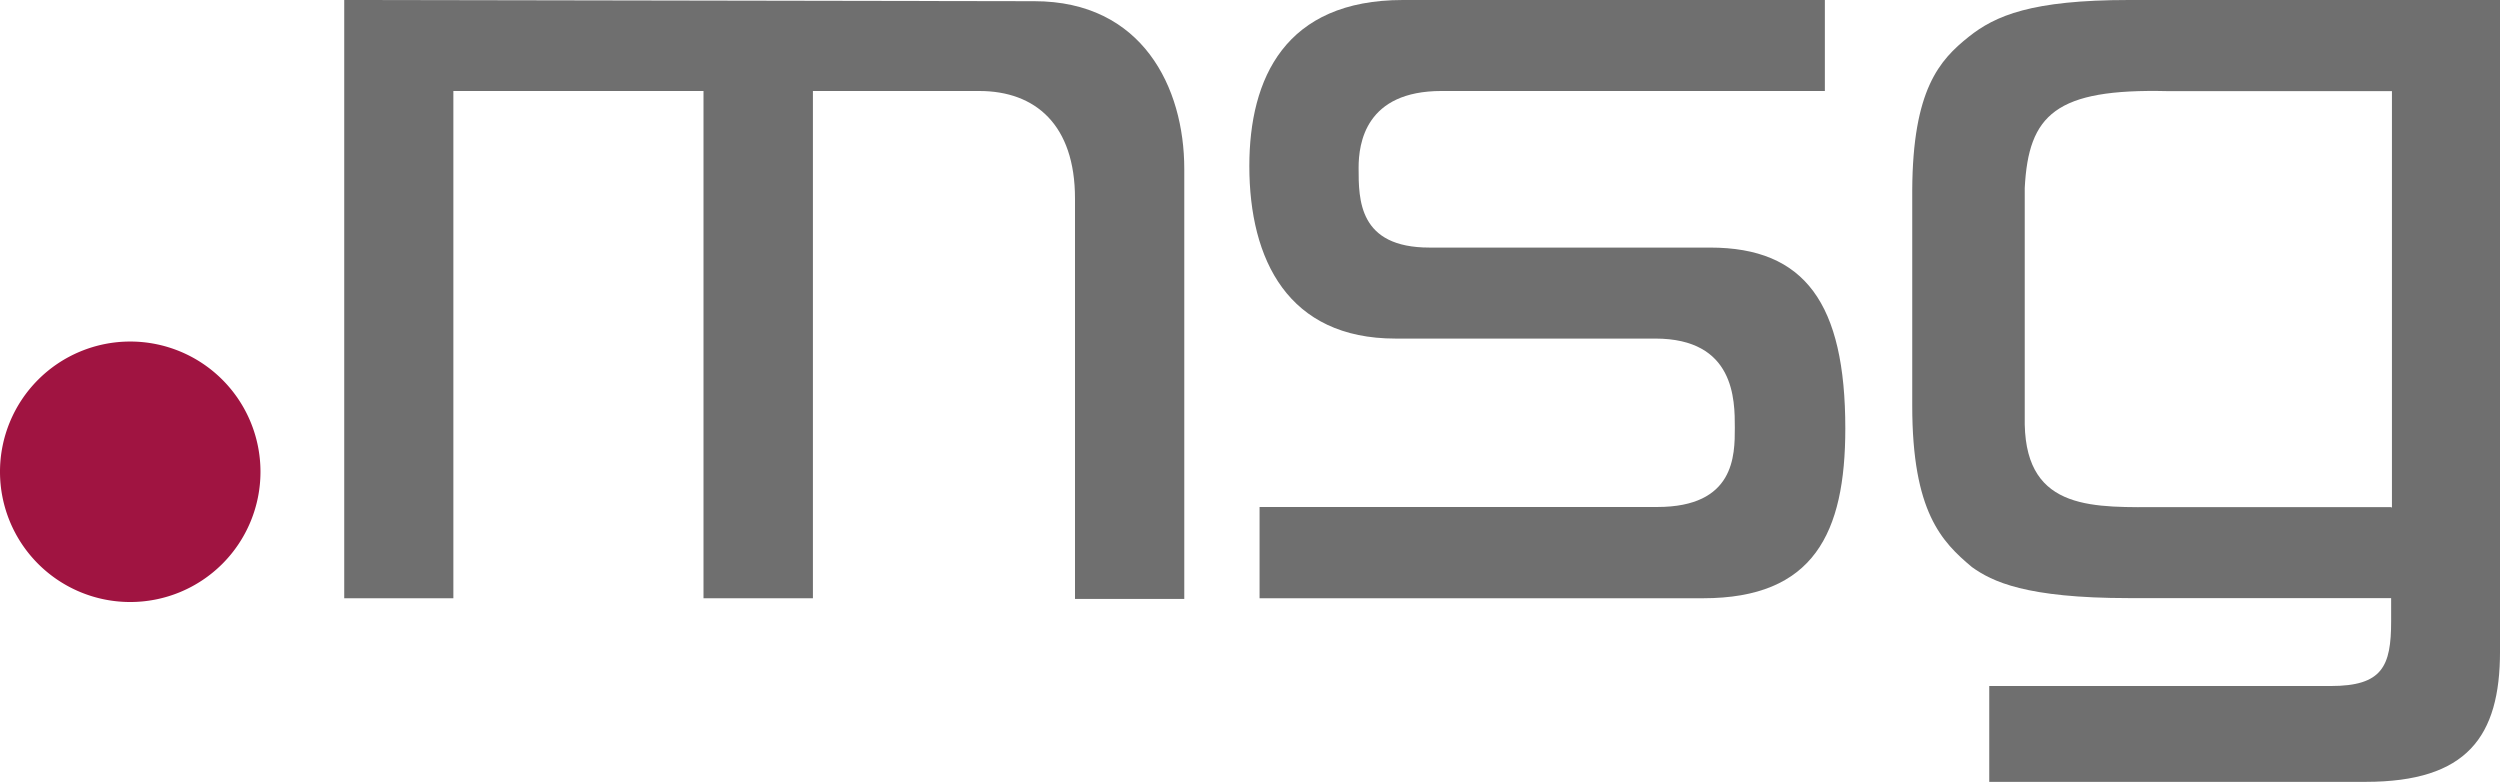
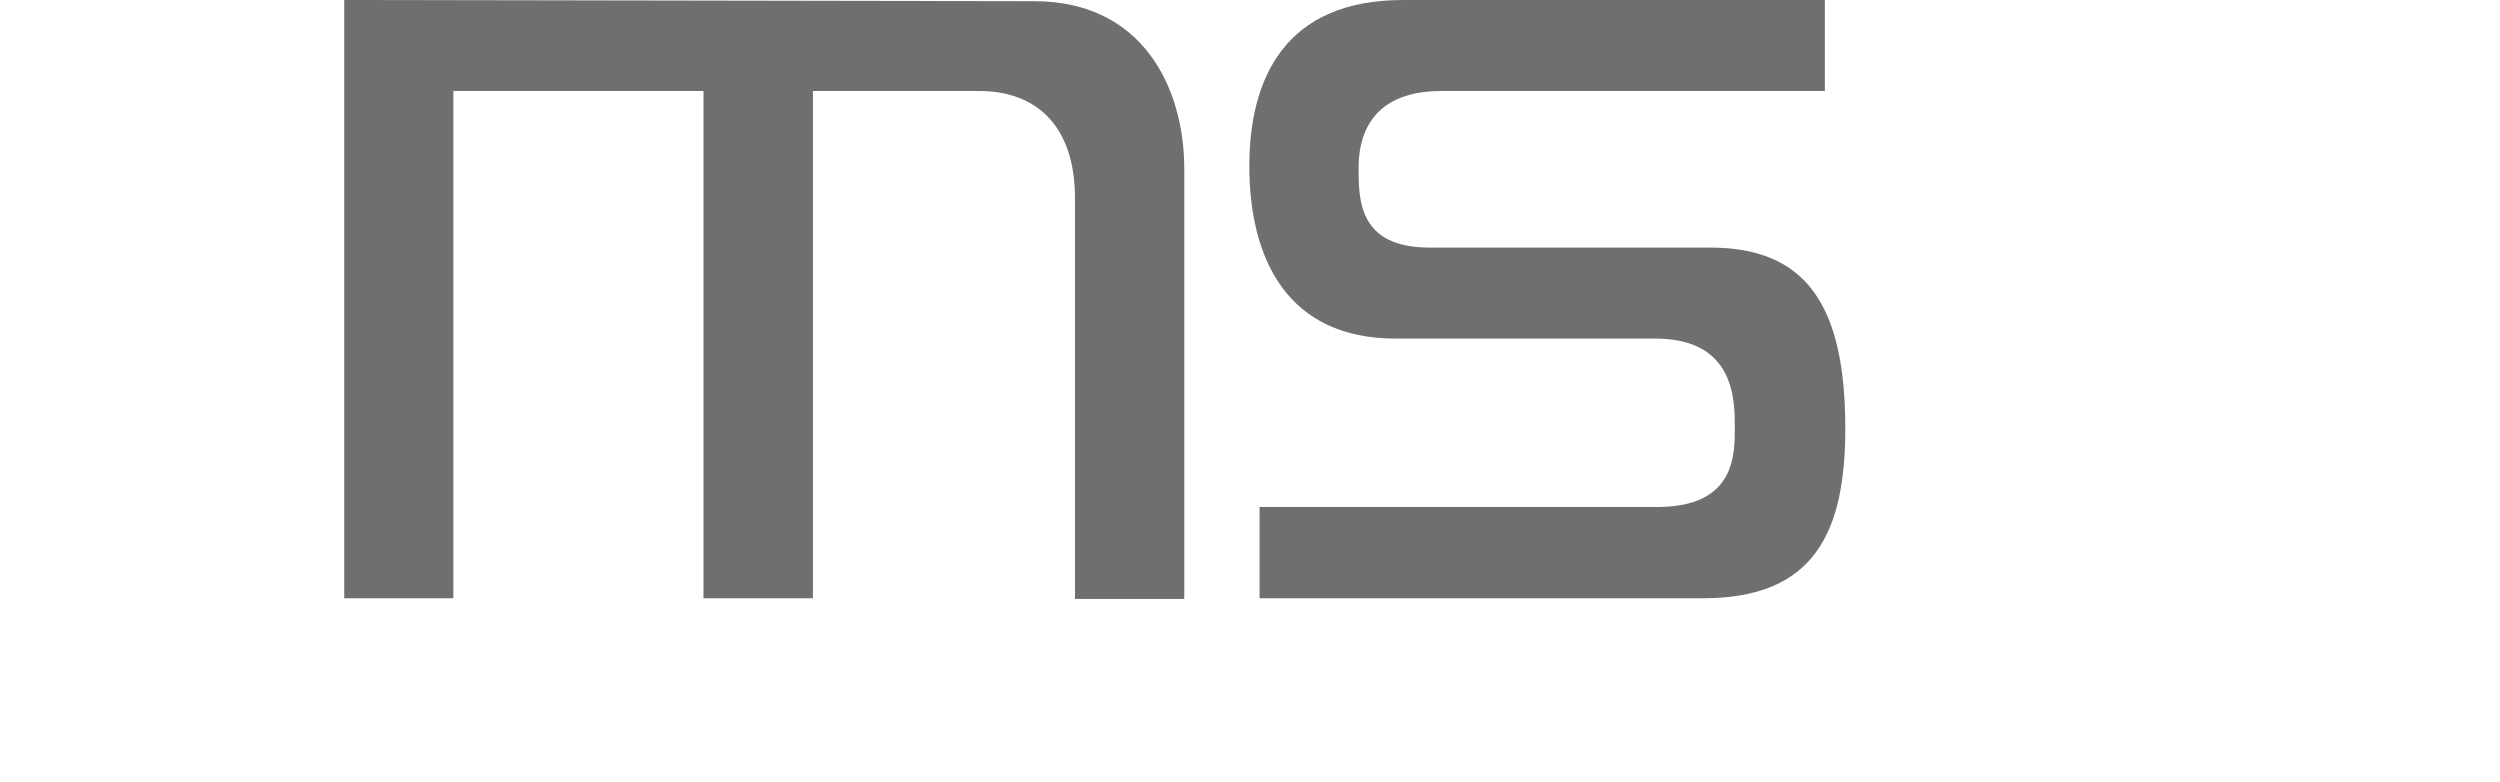
<svg xmlns="http://www.w3.org/2000/svg" id="Ebene_1" data-name="Ebene 1" viewBox="0 0 200 62.548">
  <defs>
    <style>
      .cls-1 {
        fill: #a01441;
      }

      .cls-2, .cls-3 {
        fill: #6f6f6f;
      }

      .cls-3 {
        fill-rule: evenodd;
      }
    </style>
  </defs>
  <title>20200219_Logo</title>
  <g>
-     <path class="cls-1" d="M0,37.753A10.419,10.419,0,1,1,10.43,48.161h-.021A10.419,10.419,0,0,1,0,37.753Z" />
    <path class="cls-2" d="M27.538,0V47.86h8.731V7.28H56.28V47.86h8.753V7.28H78.344C82.828,7.28,86,9.978,86,15.882V47.914h8.742V13.505c0-6.516-3.355-13.409-12-13.409Z" />
    <path class="cls-2" d="M112.237,0c-9.43,0-12.29,6.269-12.29,13.28,0,7.527,3.118,13.806,11.688,13.806h20.785c6.366,0,6.366,4.903,6.366,7.129s0,6.344-6.204,6.344h-31.817v7.301h35.484c8.849,0,11.376-5.204,11.376-13.581,0-9.989-3.226-14.473-10.817-14.473H114.355c-5.667,0-5.667-3.817-5.667-6.376,0-1.989.559-6.151,6.634-6.151h30.667V0Z" />
-     <path class="cls-3" d="M191.301,40.57H173.022c-5.376,0-10.903.409-11.043-6.613V15.043c.301-5.882,2.473-7.968,11.43-7.753h17.946V40.624ZM170.312,0c-7.785,0-10.688,1.247-12.817,2.946-2.333,1.86-4.473,4.215-4.516,12.247V32.462c0,8.505,2.366,10.882,4.774,12.903,1.624,1.161,4.301,2.484,12.581,2.484h20.957v1.849c0,3.613-.699,5.183-4.839,5.183H159.14v7.667h30.108c8.118,0,10.753-3.613,10.753-10.441V0Z" />
  </g>
</svg>